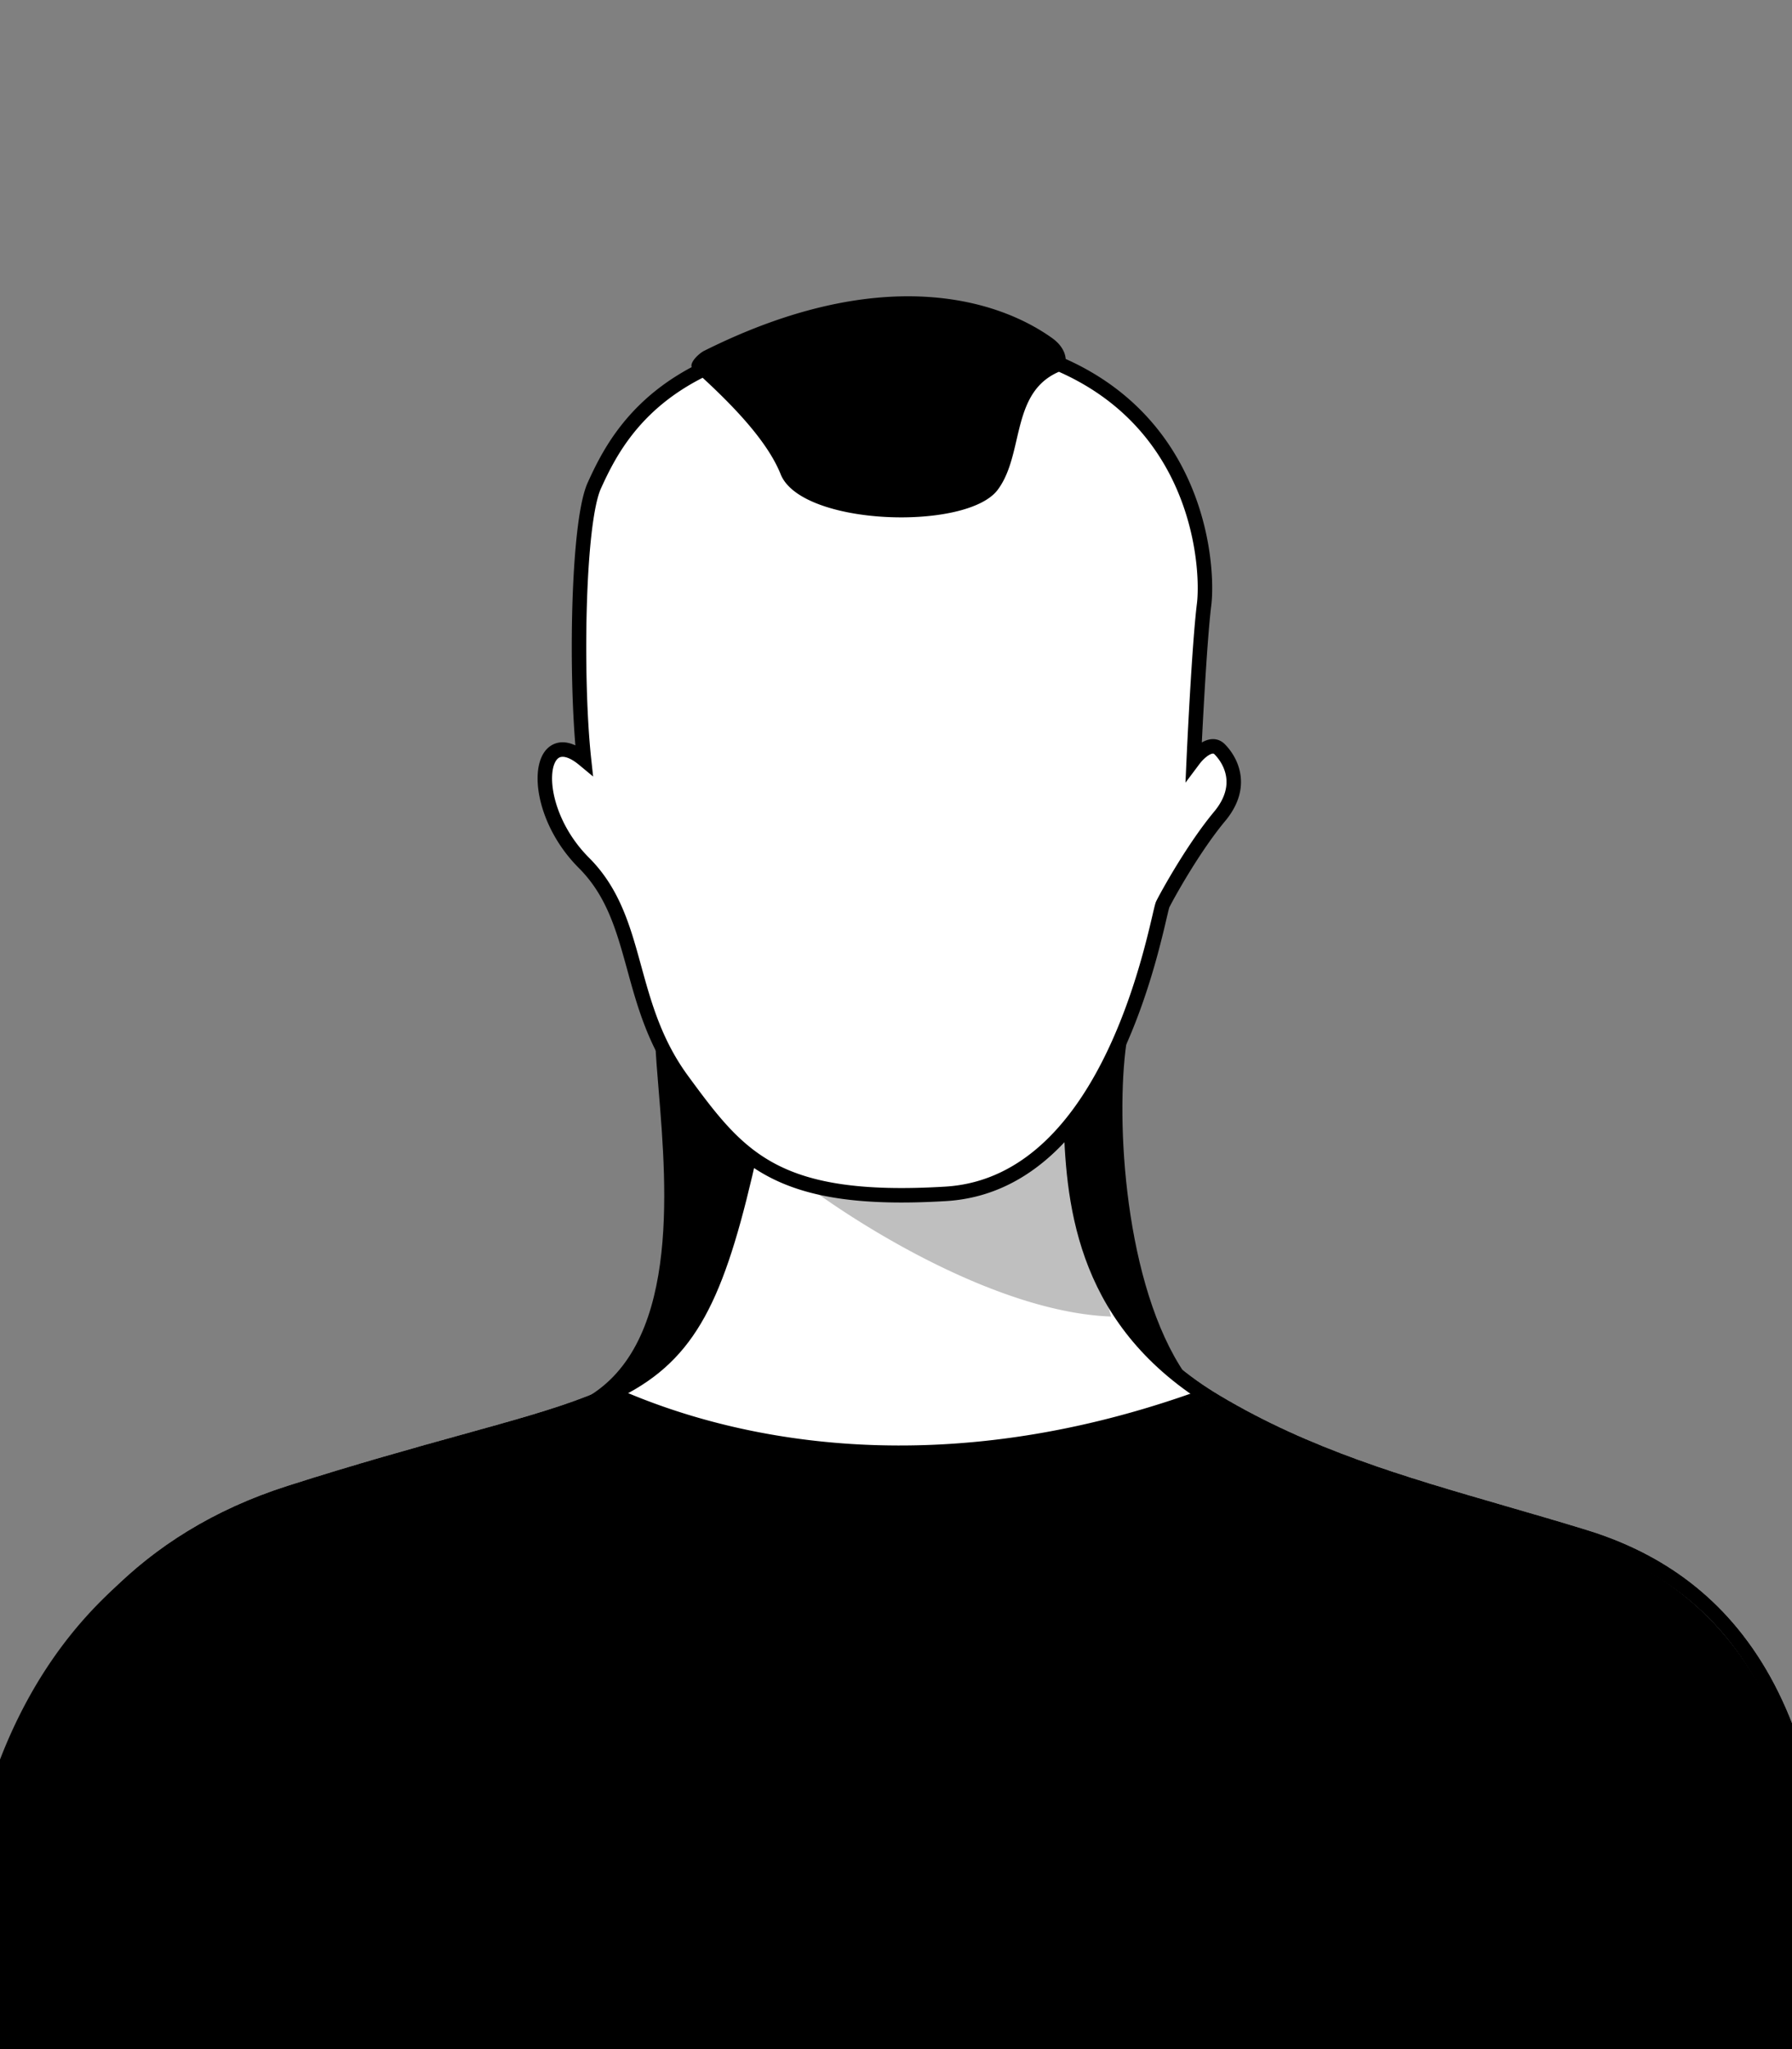
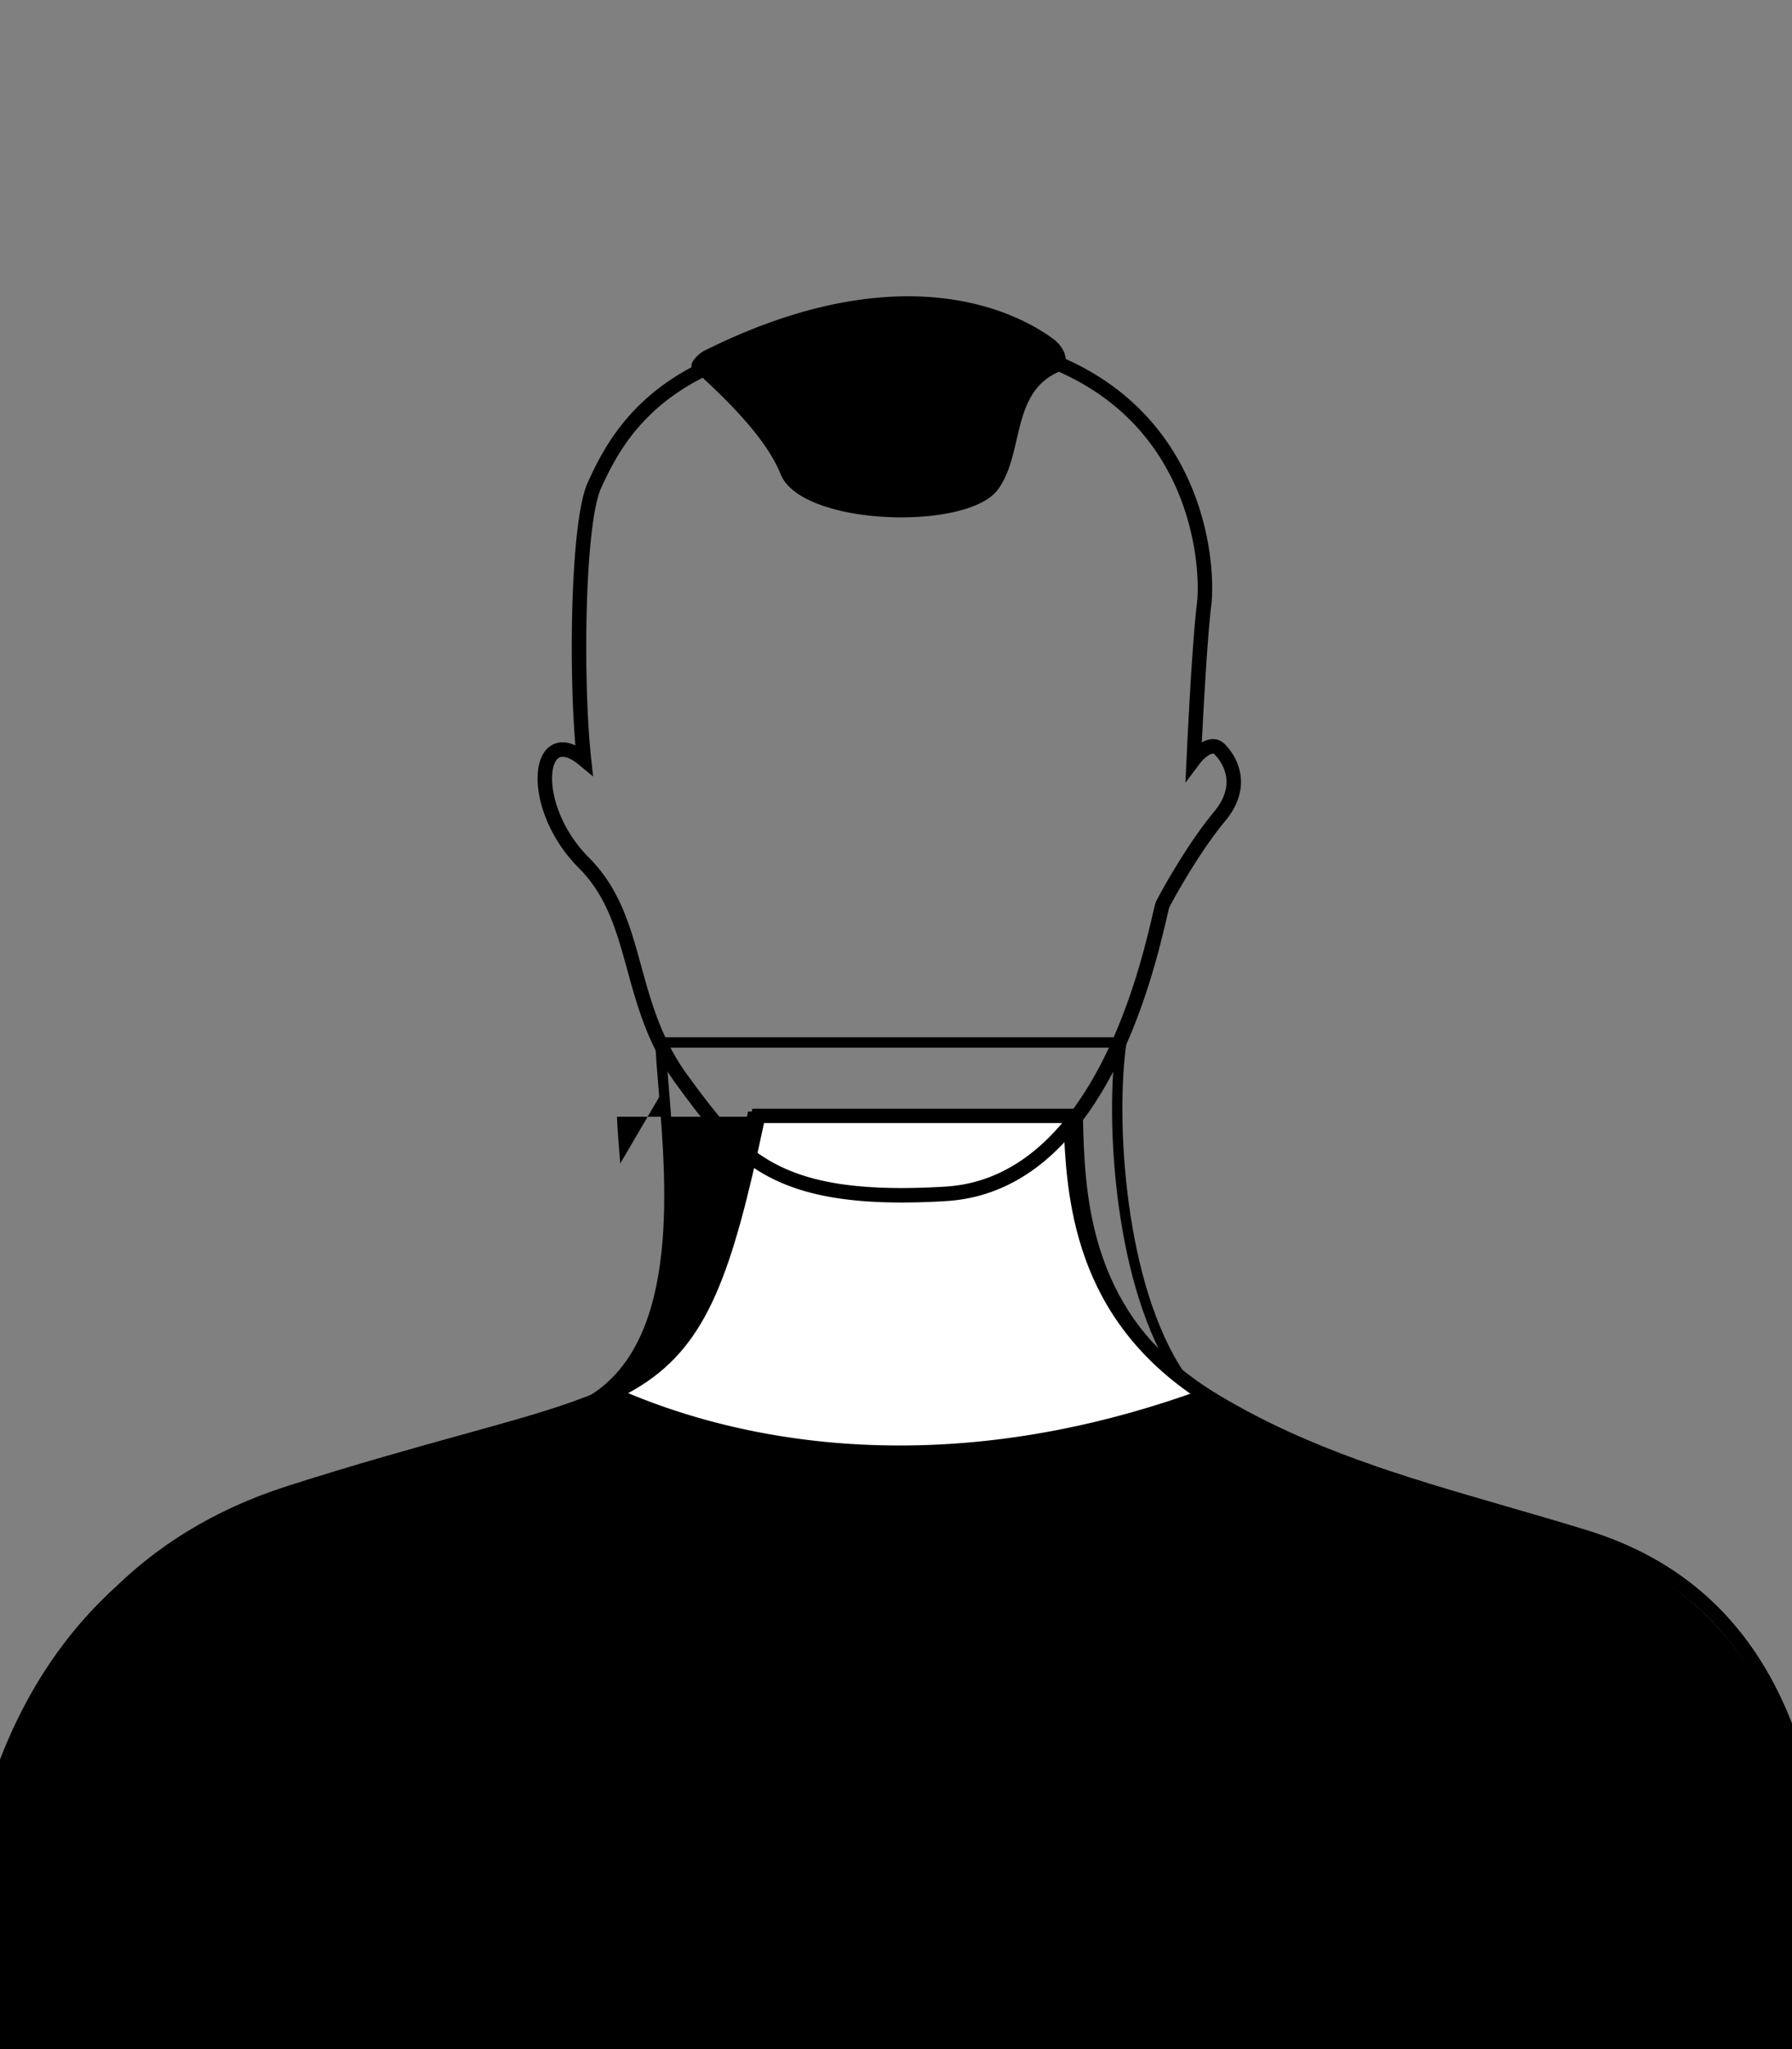
<svg xmlns="http://www.w3.org/2000/svg" width="350" height="400" fill="none">
  <rect width="100%" height="100%" fill="#808080" stroke="none" />
  <g clip-path="url(#clip0)">
    <path d="M238.266 272.428c-26.242-15.624-27.41-39.214-27.747-56.035h-63.585c-13.121 62.576-18.167 50.464-90.835 73.678-58.135 18.57-64.258 79.397-61.567 107.993h362.334c4.532-68.106-20.699-91.32-46.941-99.394-26.242-8.075-49.363-12.967-71.659-26.242z" fill="#fff" />
-     <path fill-rule="evenodd" clip-rule="evenodd" d="M129.642 212.618c1.63 19.745 4.233 51.278-15.518 61.583h.383c19.366-7.568 24.373-17.878 32.409-56.201h63.585c.3 15.007 1.262 35.401 20.099 50.72-11.983-17.512-13.768-50.041-11.6-65.22h-90c.1 2.559.356 5.657.642 9.118z" fill="#000" />
+     <path fill-rule="evenodd" clip-rule="evenodd" d="M129.642 212.618c1.63 19.745 4.233 51.278-15.518 61.583h.383c19.366-7.568 24.373-17.878 32.409-56.201h63.585h-90c.1 2.559.356 5.657.642 9.118z" fill="#000" />
    <path d="M114.124 274.201l-.467-.895.467 1.904v-1.009zm15.518-61.583l1.006-.084-1.006.084zm-15.135 61.583v1.009h.19l.178-.069-.368-.94zM146.916 218v-1.009h-.82l-.168.802.988.207zm63.585 0l1.009-.02-.02-.989h-.989V218zm20.099 50.72l-.637.783 1.47-1.353-.833.57zM219 203.5l.999.143.165-1.152H219v1.009zm-90 0v-1.009h-1.05l.041 1.049 1.009-.04zm-14.41 71.596c10.313-5.381 14.681-16.255 16.311-28.008 1.632-11.769.56-24.701-.253-34.554l-2.012.167c.817 9.892 1.862 22.599.265 34.109-1.598 11.526-5.805 21.571-15.244 26.496l.933 1.79zm-.083-1.904h-.383v2.018h.383v-2.018zm31.421-55.399c-4.022 19.182-7.258 31.188-11.847 39.346-4.533 8.058-10.411 12.398-19.941 16.122l.735 1.88c9.835-3.844 16.144-8.443 20.965-17.013 4.765-8.47 8.05-20.78 12.063-39.921l-1.975-.414zm64.573-.802h-63.585v2.018h63.585v-2.018zm20.736 50.946c-18.451-15.005-19.427-34.958-19.727-49.957l-2.018.04c.3 15.015 1.248 35.85 20.471 51.483l1.274-1.566zm-13.236-64.58c-1.1 7.698-1.191 19.72.492 32.015 1.682 12.278 5.152 24.971 11.274 33.918l1.666-1.14c-5.861-8.566-9.275-20.893-10.94-33.052-1.663-12.143-1.563-23.974-.494-31.455l-1.998-.286zM129 204.509h90v-2.018h-90v2.018zm1.648 8.025c-.287-3.467-.54-6.541-.639-9.074l-2.018.08c.102 2.585.36 5.707.645 9.161l2.012-.167z" fill="#000" />
    <path fill-rule="evenodd" clip-rule="evenodd" d="M207.759 219.219h-58.533c-6.272 29.491-11.037 42.923-23.852 51.152-6.39 4.103-14.63 6.814-25.496 9.912-2.798.798-5.784 1.624-8.98 2.509-9.329 2.583-20.449 5.661-33.94 9.971-28.115 8.981-43.619 28.119-51.83 48.597-7.76 19.355-8.973 39.867-7.992 53.878h357.072c1.808-32.246-3.301-53.668-11.708-67.95-8.591-14.594-20.809-22.041-33.406-25.917-5.379-1.655-10.659-3.183-15.853-4.686-19.855-5.746-38.444-11.125-56.421-21.829-26.16-15.575-28.59-38.854-29.061-55.637zm149.107 178.845H-5.468c-2.691-28.596 3.432-89.423 61.567-107.993 13.548-4.328 24.747-7.429 34.085-10.014 40.746-11.28 46.076-12.756 56.75-63.664h63.585c.337 16.821 1.505 40.411 27.747 56.035 17.635 10.5 35.787 15.756 55.59 21.49 5.234 1.515 10.583 3.064 16.069 4.752 26.242 8.074 51.473 31.288 46.941 99.394z" fill="#000" />
    <path d="M235.524 275.578l.723-1.214-.723 1.214c17.791 10.593 36.091 15.891 55.841 21.61l.08.023c5.235 1.515 10.573 3.061 16.046 4.745 12.859 3.957 25.402 11.591 34.208 26.551 8.713 14.801 13.858 36.926 11.823 70.08H-6.192c-1.162-14.176-.116-35.599 7.99-55.818 8.336-20.79 24.12-40.283 52.712-49.417 13.52-4.319 24.695-7.412 34.032-9.997l.21-.058c14.047-3.889 24.09-6.669 31.568-10.823 25.34 11.098 64.541 17.641 112.067 1.123a70.008 70.008 0 003.137 1.981z" fill="#000" stroke="#000" stroke-width="2.826" />
-     <path d="M116.312 94.642c-3.311 7.275-3.7 38.016-2.018 53.492-9.254-7.684-11.102 9.084 0 20.186s8.074 27.251 19.176 42.39c11.103 15.139 18.168 24.223 51.474 22.204 33.306-2.018 41.381-54.501 42.39-56.52 1.009-2.018 6.056-11.102 11.102-17.158 5.047-6.055 2.019-11.102 0-13.12-1.615-1.615-4.037.672-5.046 2.018.336-7.401 1.211-23.819 2.018-30.278 1.01-8.075-1.009-48.263-50.635-52.093-52.312-4.037-63.585 18.167-68.461 28.879z" fill="#fff" />
-     <path fill-rule="evenodd" clip-rule="evenodd" d="M156.479 230.652c4.236 1.635 11.058 3.233 19.021 2.348 3.36-.373 6.131-.499 8.538-.608 7.263-.329 11.202-.507 17.962-6.892 5.552-5.244 8.686-8.644 10.136-10.384a18.735 18.735 0 01-.636 2.384c-2.174 6.523 3.415 31.509 5.5 39.5-21.882-.81-48.82-17.441-60.521-26.348z" fill="#000" fill-opacity=".25" />
    <path fill-rule="evenodd" clip-rule="evenodd" d="M152.476 92.585c4.038 10.093 36.335 11.102 42.39 3.028 2.046-2.728 2.864-6.24 3.68-9.747 1.259-5.41 2.516-10.808 8.274-13.29 10.346 4.588 16.797 11.461 20.8 18.476 6.399 11.216 6.63 22.961 6.154 26.763-.816 6.526-1.692 23.007-2.028 30.389l-.208 4.579 2.75-3.667c.441-.587 1.164-1.335 1.872-1.743.349-.202.597-.263.742-.266.091-.001.174.013.303.142.87.87 1.939 2.382 2.255 4.28.305 1.828-.057 4.196-2.341 6.937-5.146 6.175-10.249 15.367-11.281 17.43a3.526 3.526 0 00-.209.574c-.054.185-.112.41-.175.664-.102.414-.226.943-.371 1.563l-.102.434a185.322 185.322 0 01-1.608 6.427c-1.408 5.192-3.528 11.922-6.637 18.637-6.263 13.528-16.286 26.484-32.109 27.443-16.547 1.003-26.332-.773-33.312-4.504-6.992-3.737-11.36-9.521-16.937-17.126-5.188-7.074-7.198-14.374-9.155-21.486l-.211-.763c-2.011-7.292-4.104-14.457-9.951-20.304-5.304-5.304-7.43-11.895-7.221-16.068.108-2.164.797-3.201 1.4-3.509.514-.263 1.727-.343 3.919 1.477l2.685 2.229-.377-3.468c-.832-7.655-1.156-19.141-.856-29.629.15-5.24.455-10.205.924-14.299.477-4.153 1.107-7.233 1.832-8.826 2.405-5.284 6.302-13.205 15.918-19.366a44.919 44.919 0 013.95-2.253c6.233 5.743 12.706 12.504 15.241 18.842zm55.668-22.512c-.089-1.258-.836-2.782-2.644-4.073-11.174-7.981-34.088-14.456-68 2.5-.895.448-2.776 2.144-2.408 3.17a47.438 47.438 0 00-3.332 1.946c-10.317 6.61-14.495 15.147-16.965 20.575-.931 2.044-1.592 5.534-2.067 9.675-.482 4.2-.79 9.251-.942 14.541-.266 9.324-.046 19.466.593 27.096-1.56-.714-3.076-.831-4.425-.142-1.999 1.022-2.814 3.43-2.937 5.885-.253 5.065 2.248 12.409 8.046 18.207 5.255 5.255 7.2 11.715 9.225 19.058l.239.866c1.94 7.054 4.07 14.8 9.572 22.303 5.526 7.534 10.241 13.862 17.884 17.947 7.654 4.091 18.055 5.848 34.815 4.832 17.483-1.06 28.15-15.355 34.503-29.077 3.199-6.911 5.368-13.806 6.799-19.085a188.307 188.307 0 001.633-6.521l.103-.443.001-.003c.145-.618.263-1.123.36-1.517.06-.242.108-.426.147-.558l.025-.086.015-.045c1.028-2.044 5.988-10.948 10.906-16.849 2.762-3.314 3.41-6.498 2.957-9.211-.44-2.645-1.895-4.665-3.044-5.813-.678-.678-1.503-.984-2.352-.969-.795.014-1.519.306-2.103.643l-.017.01c.407-8.205 1.155-21.23 1.848-26.77.534-4.272.259-16.659-6.505-28.513-4.289-7.517-11.152-14.755-21.93-19.58z" fill="#000" />
  </g>
  <defs>
    <clipPath id="clip0">
      <path fill="#fff" d="M0 0h350v400H0z" />
    </clipPath>
  </defs>
</svg>